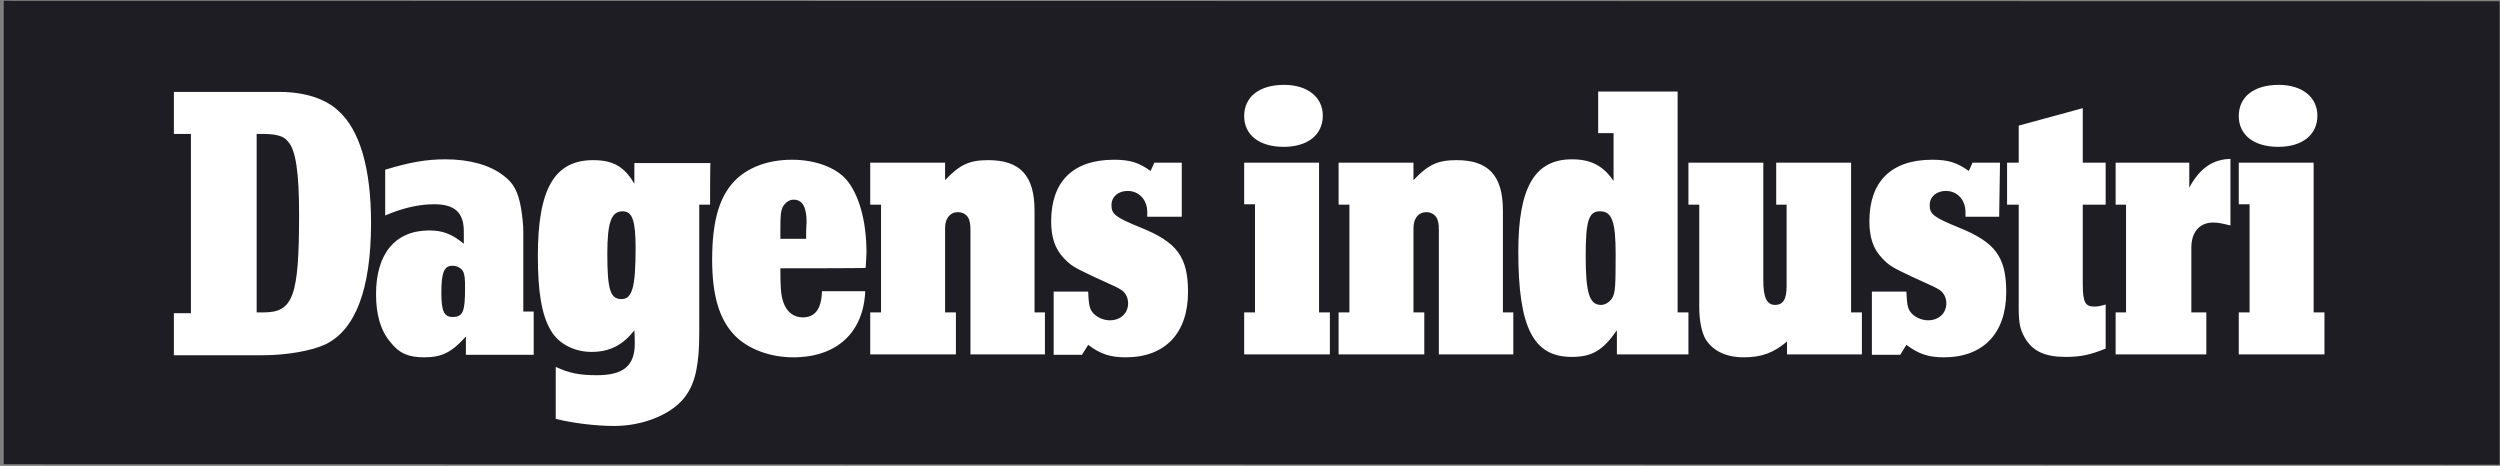
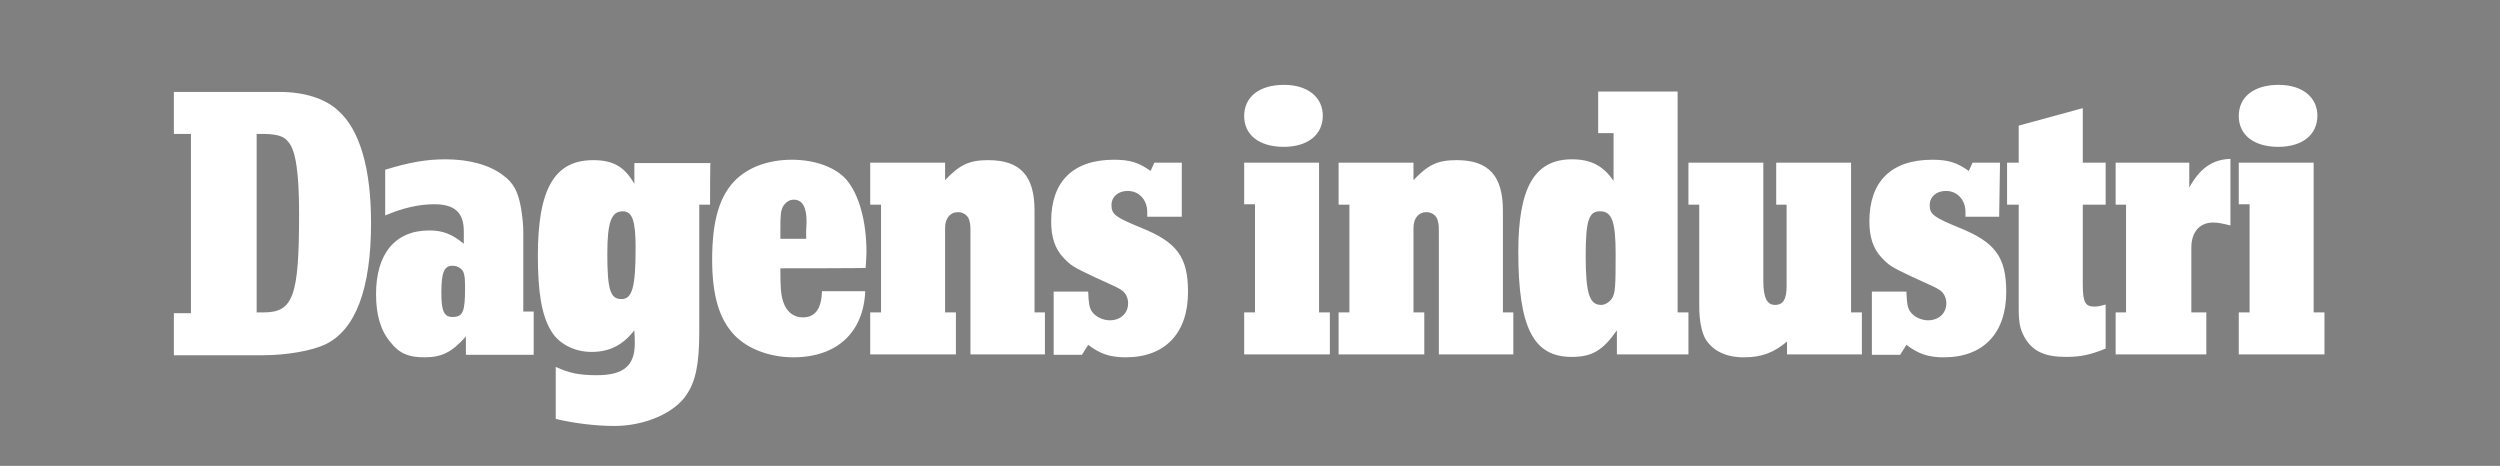
<svg xmlns="http://www.w3.org/2000/svg" width="601" height="112" viewBox="0 0 601 112" fill="none">
  <rect x="0" y="0" width="601" height="112" fill="#808080" stroke="none" />
-   <path d="M0.9 0.2V111.6L598.1 111.7H600.9V0.3L0.9 0.2Z" fill="#1D1D23" />
  <path d="M63.4 75.1C70.5 75.1 71.9 71.2 71.9 51.5C71.9 41.5 71.1 36.1 69.3 34.1C68.2 32.6 66.3 32.1 61.7 32.2V75.1C61.8 75.1 63.4 75.1 63.4 75.1ZM45.9 32.2H41.8V22.1H67.2C73.2 22.1 78.2 23.7 81.3 26.6C86.5 31.2 89.2 40.5 89.2 53.6C89.2 69.4 85.5 79.3 78.2 82.8C75 84.3 69 85.4 63.2 85.4H41.8V75.3H45.9V32.2ZM106.1 70.4C106.1 74.9 106.8 76.2 108.8 76.2C111.3 76.2 111.8 74.9 111.8 69.3C111.8 66.9 111.7 66.2 111.4 65.4C111 64.5 109.9 63.9 108.9 63.9C106.8 63.8 106.1 65.4 106.1 70.4ZM128.3 85.3H112V80.9C108.6 84.7 106.2 85.9 102 85.9C98.3 85.9 96 85 93.9 82.3C91.5 79.5 90.4 75.7 90.4 70.7C90.4 61 95 55.4 103.2 55.4C106.5 55.4 108.7 56.3 111.5 58.6V55.6C111.5 51.1 109.3 49.1 104.4 49.1C100.7 49.1 96.8 50 92.6 51.8V40.8C98.5 39 102.5 38.3 107.1 38.3C112.7 38.3 117.6 39.6 120.9 42.1C123.5 44 124.6 46.1 125.3 50.3C125.6 52.2 125.8 54.2 125.8 55.6V74.9H128.3C128.3 75.1 128.3 85.3 128.3 85.3ZM146 61C146 69.6 146.7 71.9 149.4 71.9C152 71.9 152.8 69 152.8 59.6C152.8 53 152 50.8 149.7 50.8C147 50.8 146 53.3 146 61ZM170.7 49.2H168.1V80C168.1 87.5 167.2 91.7 165.1 94.8C162.2 99.3 155 102.4 147.7 102.4C143 102.4 137.7 101.7 133.6 100.7V88.2C136.8 89.7 139.3 90.2 143.5 90.2C149.9 90.2 152.6 87.9 152.6 82.6C152.6 81.7 152.6 80.9 152.5 79.4C149.7 83 146.5 84.6 142.2 84.6C138 84.6 134.2 82.6 132.4 79.4C130.2 75.7 129.3 70.1 129.3 61.5C129.3 45.4 133.3 38.5 142.6 38.5C147.3 38.5 150.1 40 152.5 44.2V39.2H170.8C170.7 39.1 170.7 49.2 170.7 49.2ZM193.8 55.5L193.9 53.3C193.9 49.8 192.9 48 190.8 48C189.7 48 188.8 48.7 188.2 49.7C187.7 50.8 187.6 51.5 187.6 55.5V57.4H193.8V55.5ZM187.6 64.5C187.6 69 187.7 70.8 188.3 72.6C189.1 75 190.8 76.3 193 76.3C195.9 76.3 197.5 74.3 197.6 70H208C207.6 79.9 201.2 85.9 190.7 85.9C185.1 85.9 179.7 83.9 176.5 80.5C172.9 76.7 171.2 71 171.2 62.4C171.2 52.7 173.1 46.7 177.2 42.9C180.4 40 185 38.4 190.4 38.4C195.9 38.4 200.8 40.2 203.4 43.1C206.5 46.7 208.3 53.1 208.3 60.7C208.3 61.4 208.2 62.8 208.1 64.4C208.1 64.5 187.6 64.5 187.6 64.5ZM227.2 43.3C230.8 39.5 233.1 38.5 237.6 38.5C245.3 38.5 248.7 42.3 248.7 50.6V75.1H251.2V85.2H233.3V56.8C233.3 54.1 233.3 54 233 52.9C232.7 51.8 231.6 51 230.3 51C228.4 51 227.2 52.5 227.2 54.8V75.1H229.8V85.2H209.2V75.1H211.8V49.2H209.2V39.1H227.2V43.3ZM283.9 52.1H275.8V51C275.8 48 273.8 45.9 271.1 45.9C268.8 45.9 267.2 47.3 267.2 49.3C267.2 51.5 268.1 52.2 274.2 54.7C282.9 58.2 285.6 61.7 285.6 70.2C285.6 80.1 280.1 85.9 270.6 85.9C266.9 85.9 264.5 85.1 261.6 82.9L260.1 85.3H253.3V70.1H261.6C261.7 73 261.9 74 262.5 74.9C263.4 76.2 265.2 77 266.8 77C269.4 77 271.2 75.3 271.2 72.9C271.2 71.5 270.5 70.2 269.4 69.6C268.6 69.1 268.6 69.1 262.9 66.5C258 64.2 257.4 63.8 255.7 62C253.6 59.8 252.7 57 252.7 53.2C252.7 43.6 258 38.4 267.8 38.4C271.7 38.4 273.8 39.1 276.6 41.1L277.5 39.1H284.1V52.1H283.9ZM318 27.8C318 32.4 314.4 35.3 308.6 35.3C302.8 35.3 299.1 32.5 299.1 27.9C299.1 23.3 302.7 20.4 308.7 20.4C314.4 20.4 318 23.4 318 27.8ZM317.1 75.1H319.7V85.2H299.1V75.1H301.7V49.1H299.1V39.1H317.1V75.1ZM339.8 43.3C343.4 39.5 345.7 38.5 350.2 38.5C357.9 38.5 361.3 42.3 361.3 50.6V75.1H363.8V85.2H345.9V56.8C345.9 54.1 345.9 54 345.6 52.9C345.3 51.8 344.2 51 342.9 51C341 51 339.8 52.5 339.8 54.8V75.1H342.4V85.2H321.8V75.1H324.4V49.2H321.8V39.1H339.8V43.3ZM381.2 61.5C381.2 70.5 382.1 73.3 384.9 73.3C385.9 73.3 387 72.6 387.6 71.6C388.3 70.3 388.4 69 388.4 61C388.4 53.3 387.5 50.8 384.7 50.8C381.9 50.7 381.2 53.2 381.2 61.5ZM403.3 75.1H405.9V85.2H388.7V79.4C385.3 84.3 382.7 85.8 377.8 85.8C368.6 85.8 365 78.7 365 60.5C365 45.1 368.9 38.3 377.9 38.3C382.4 38.3 385.4 39.8 387.9 43.5V32H384.2V22H403.3V75.1ZM429.6 82.1C426.4 84.8 423.5 85.9 419.2 85.9C415 85.9 411.8 84.4 410 81.5C409.1 79.9 408.5 77.2 408.5 73.7V49.2H405.9V39.1H423.9V67.5C423.9 71.6 424.8 73.3 426.7 73.3C428.7 73.3 429.5 71.9 429.5 68.8V49.2H427V39.1H445V75.1H447.6V85.2H429.6V82.1ZM480.6 52.1H472.5V51C472.5 48 470.5 45.9 467.8 45.9C465.5 45.9 463.9 47.3 463.9 49.3C463.9 51.5 464.8 52.2 470.9 54.7C479.6 58.2 482.3 61.7 482.3 70.2C482.3 80.1 476.8 85.9 467.3 85.9C463.6 85.9 461.2 85.1 458.3 82.9L456.8 85.3H450V70.1H458.3C458.4 73 458.6 74 459.2 74.9C460.1 76.2 461.9 77 463.5 77C466.1 77 467.9 75.3 467.9 72.9C467.9 71.5 467.2 70.2 466.1 69.6C465.3 69.1 465.3 69.1 459.6 66.5C454.7 64.2 454.1 63.8 452.4 62C450.3 59.8 449.4 57 449.4 53.2C449.4 43.6 454.7 38.4 464.5 38.4C468.4 38.4 470.5 39.1 473.3 41.1L474.2 39.1H480.8L480.6 52.1ZM500.7 39.1H506.2V49.2H500.7V68.3C500.7 72.7 501.3 73.7 503.5 73.7C504.3 73.7 504.8 73.6 506.2 73.2V83.8C502.5 85.3 500.2 85.8 496.6 85.8C491.5 85.8 488.5 84.4 486.6 80.9C485.6 79 485.3 77.5 485.3 74.1V49.2H482.5V39.1H485.3V30.2L500.7 26V39.1ZM526.3 39.1V45.1C528.8 40.5 531.9 38.3 536.2 38.2V54.2C534.1 53.7 533.3 53.5 532 53.5C528.8 53.5 526.8 55.8 526.8 59.5V75.1H530.4V85.2H508.6V75.1H511.1V49.2H508.6V39.1H526.3ZM557.1 27.8C557.1 32.4 553.5 35.3 547.7 35.3C541.9 35.3 538.2 32.5 538.2 27.9C538.2 23.3 541.8 20.4 547.8 20.4C553.5 20.4 557.1 23.4 557.1 27.8ZM556.2 75.1H558.8V85.2H538.2V75.1H540.8V49.1H538.2V39.1H556.2V75.1Z" fill="white" />
</svg>